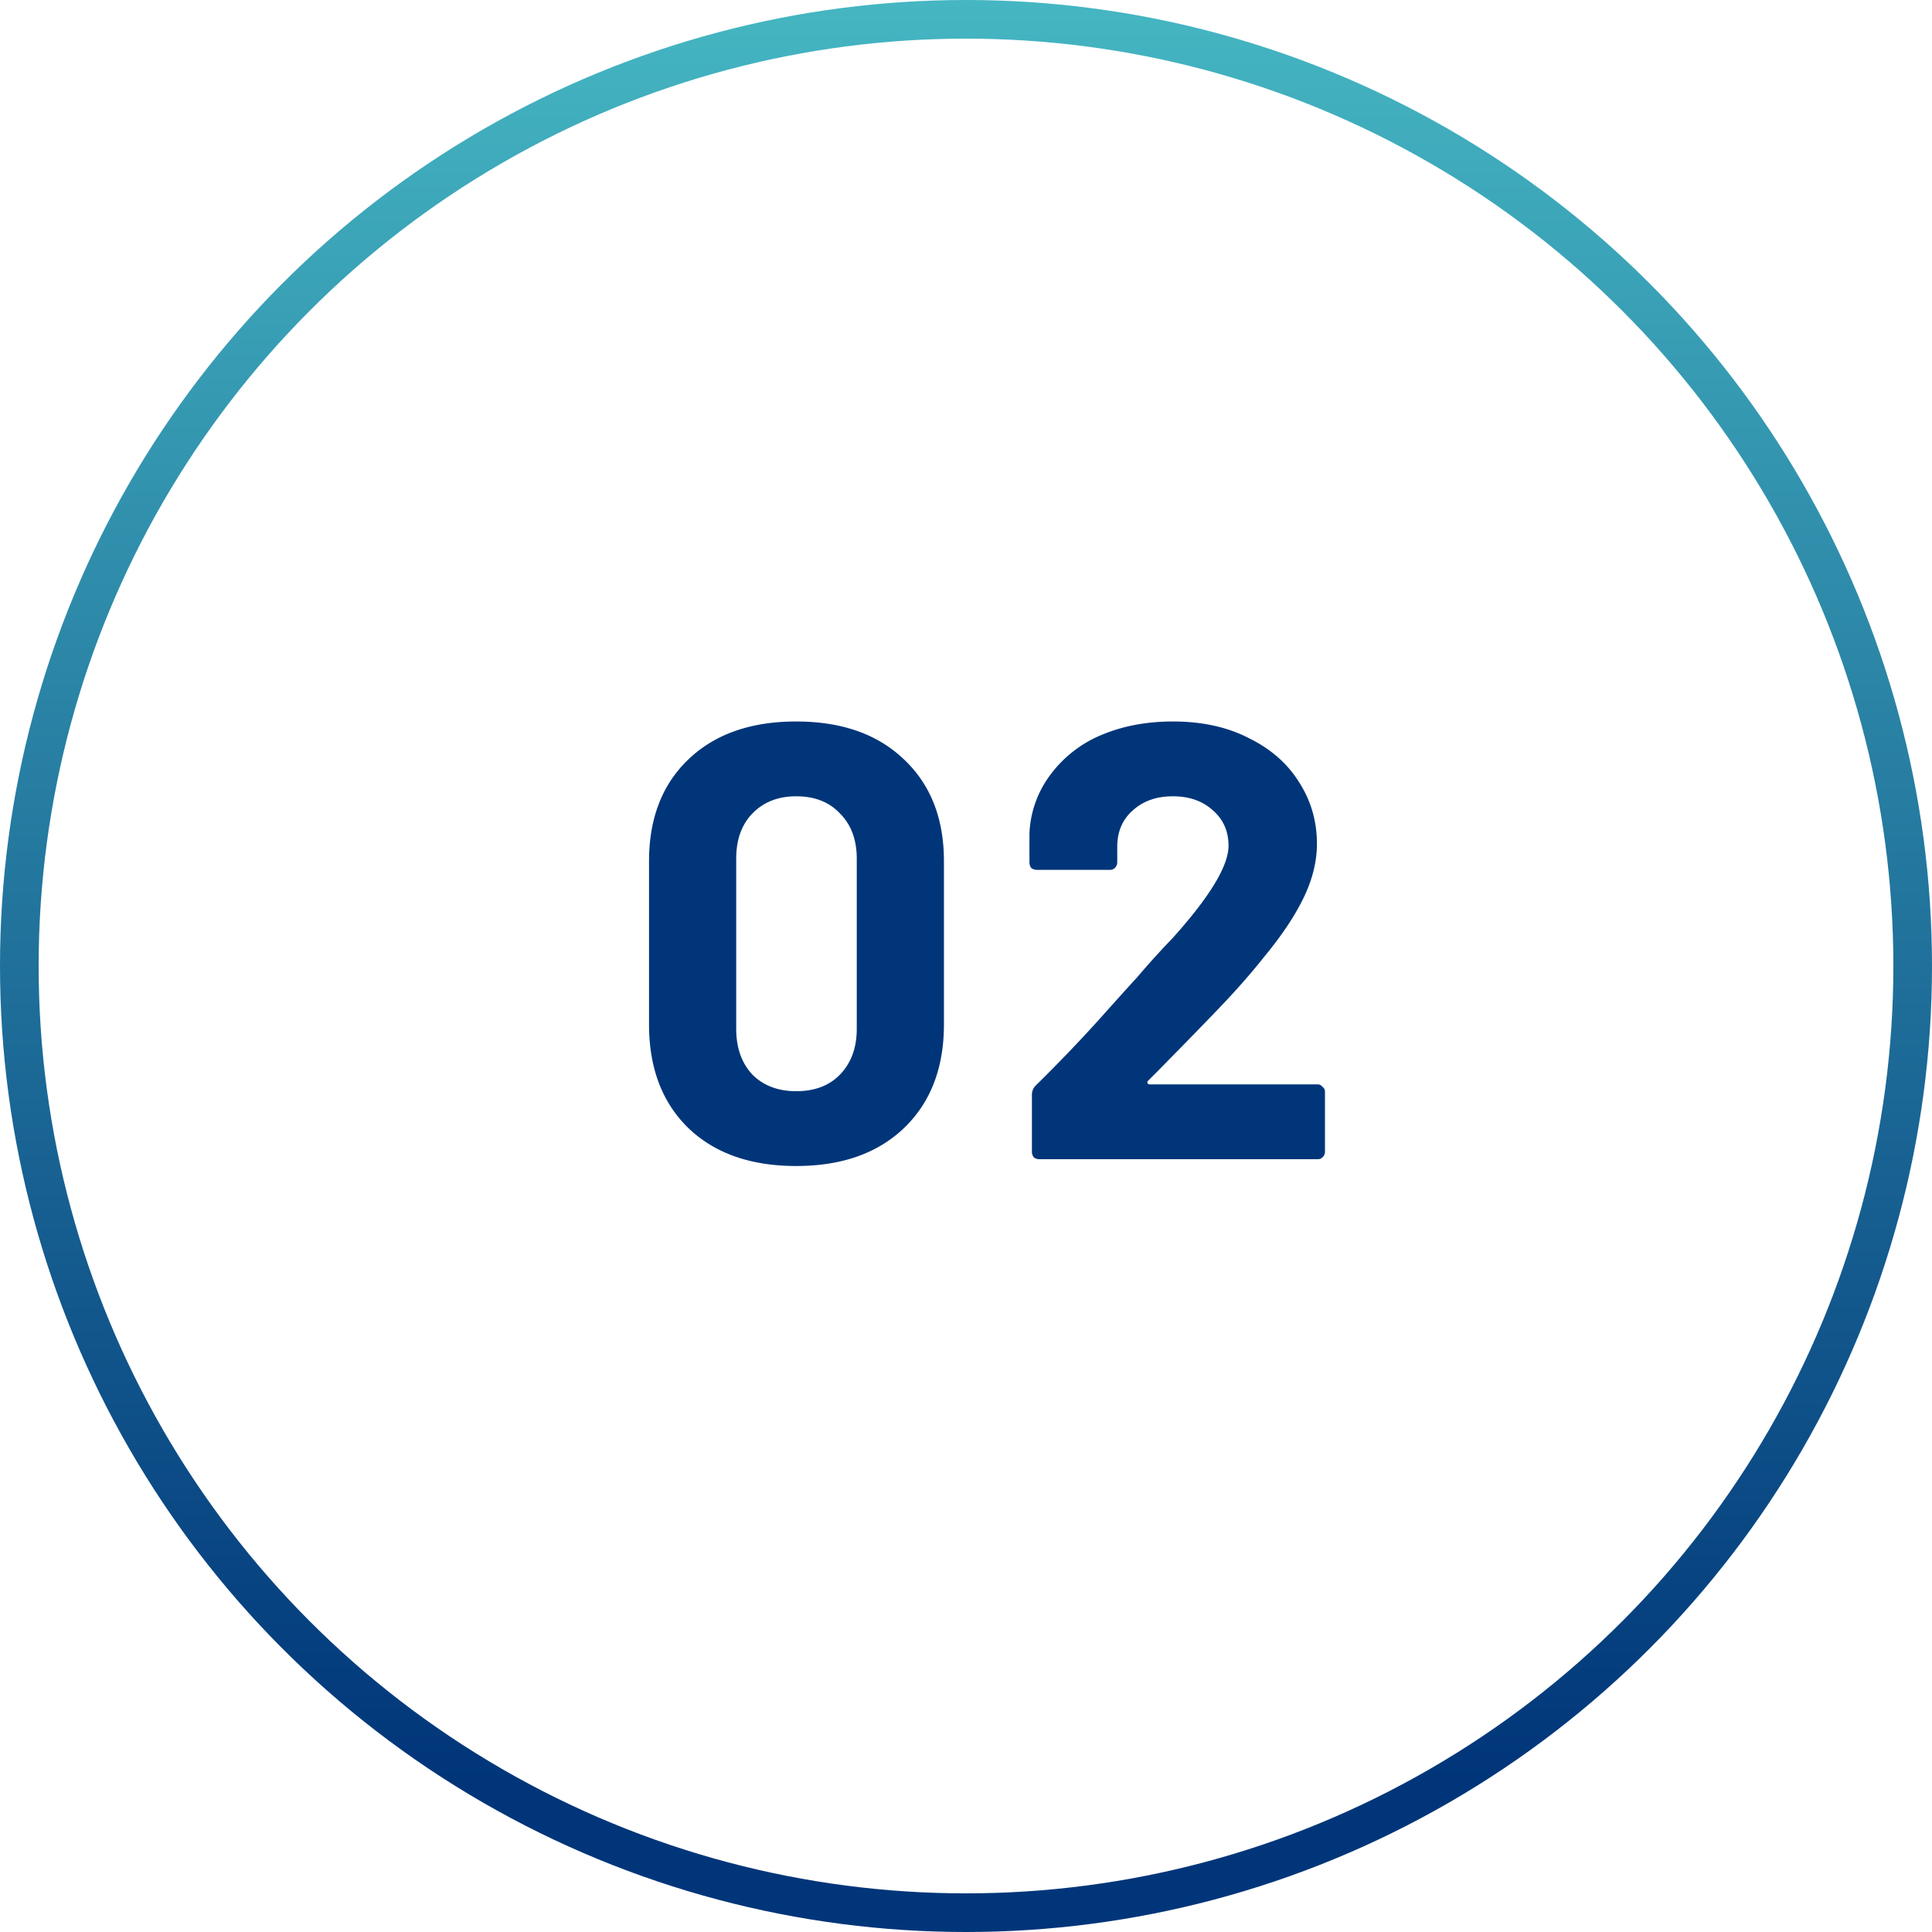
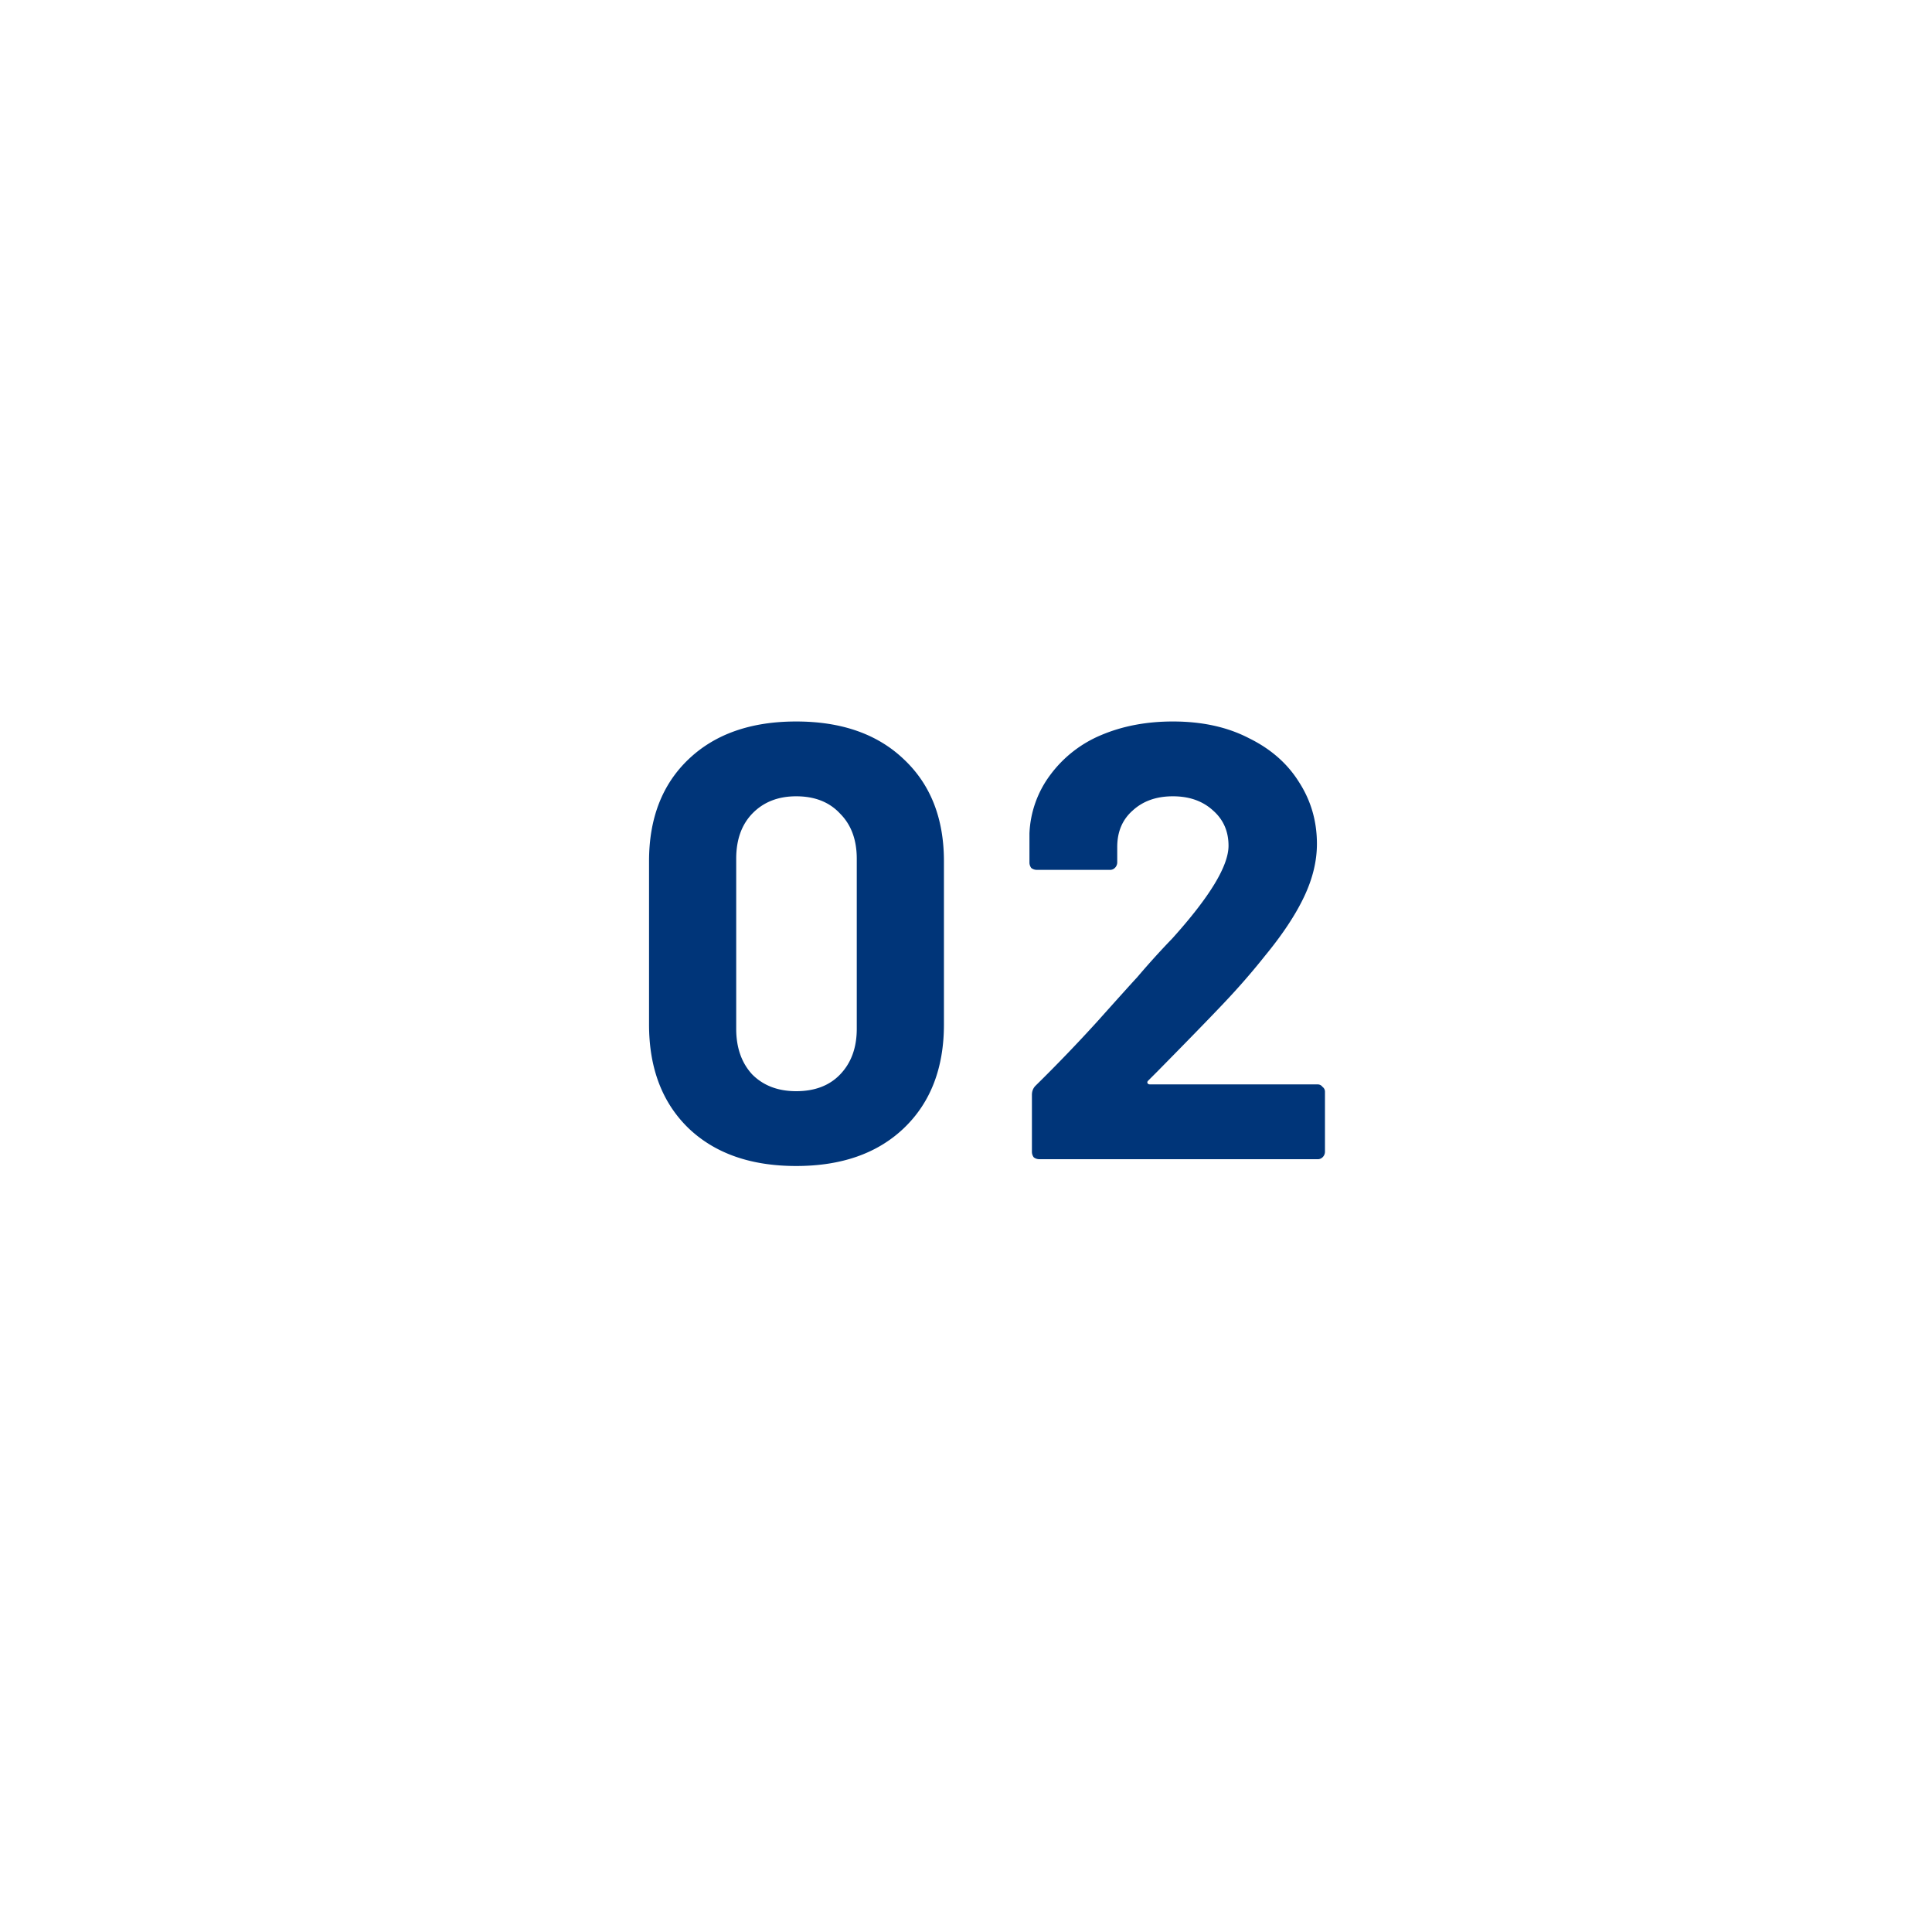
<svg xmlns="http://www.w3.org/2000/svg" width="50" height="50" fill="none">
-   <circle cx="25" cy="25" r="24.5" stroke="url(#paint0_linear_1011_478)" />
  <path d="M20.605 30.176c-1.173 0-2.101-.325-2.784-.976-.683-.661-1.024-1.557-1.024-2.688v-4.224c0-1.11.341-1.99 1.024-2.64.683-.65 1.61-.976 2.784-.976 1.173 0 2.101.325 2.784.976.693.65 1.04 1.53 1.04 2.64v4.224c0 1.13-.347 2.027-1.04 2.688-.683.65-1.61.976-2.784.976zm0-1.936c.48 0 .859-.144 1.136-.432.288-.299.432-.693.432-1.184v-4.4c0-.49-.144-.88-.432-1.168-.277-.299-.656-.448-1.136-.448-.47 0-.848.15-1.136.448-.277.288-.416.677-.416 1.168v4.4c0 .49.139.885.416 1.184.288.288.667.432 1.136.432zm9.109-.272c-.021.021-.027.043-.016.064.01.021.032.032.064.032h4.336c.053 0 .096.021.128.064a.152.152 0 01.064.128v1.552a.199.199 0 01-.064.144.173.173 0 01-.128.048h-7.2a.234.234 0 01-.144-.048.234.234 0 01-.048-.144v-1.472c0-.096.032-.176.096-.24a40.567 40.567 0 001.6-1.664c.544-.608.885-.987 1.024-1.136.299-.352.603-.688.912-1.008.97-1.077 1.456-1.877 1.456-2.4 0-.373-.133-.677-.4-.912-.267-.245-.613-.368-1.04-.368-.427 0-.773.123-1.04.368-.267.235-.4.55-.4.944v.4a.199.199 0 01-.064.144.173.173 0 01-.128.048h-1.888a.234.234 0 01-.144-.048.234.234 0 01-.048-.144v-.752a2.71 2.71 0 01.544-1.52 3.14 3.14 0 011.312-1.024c.555-.235 1.173-.352 1.856-.352.757 0 1.413.144 1.968.432.565.277.997.656 1.296 1.136.31.48.464 1.013.464 1.6 0 .448-.112.907-.336 1.376-.224.47-.56.976-1.008 1.52-.33.416-.688.827-1.072 1.232-.384.405-.955.992-1.712 1.76l-.24.24z" fill="#003579" />
  <defs>
    <linearGradient id="paint0_linear_1011_478" x1="25" y1="0" x2="25" y2="46.185" gradientUnits="userSpaceOnUse">
      <stop stop-color="#45B6C2" />
      <stop offset="1" stop-color="#003579" />
    </linearGradient>
  </defs>
</svg>